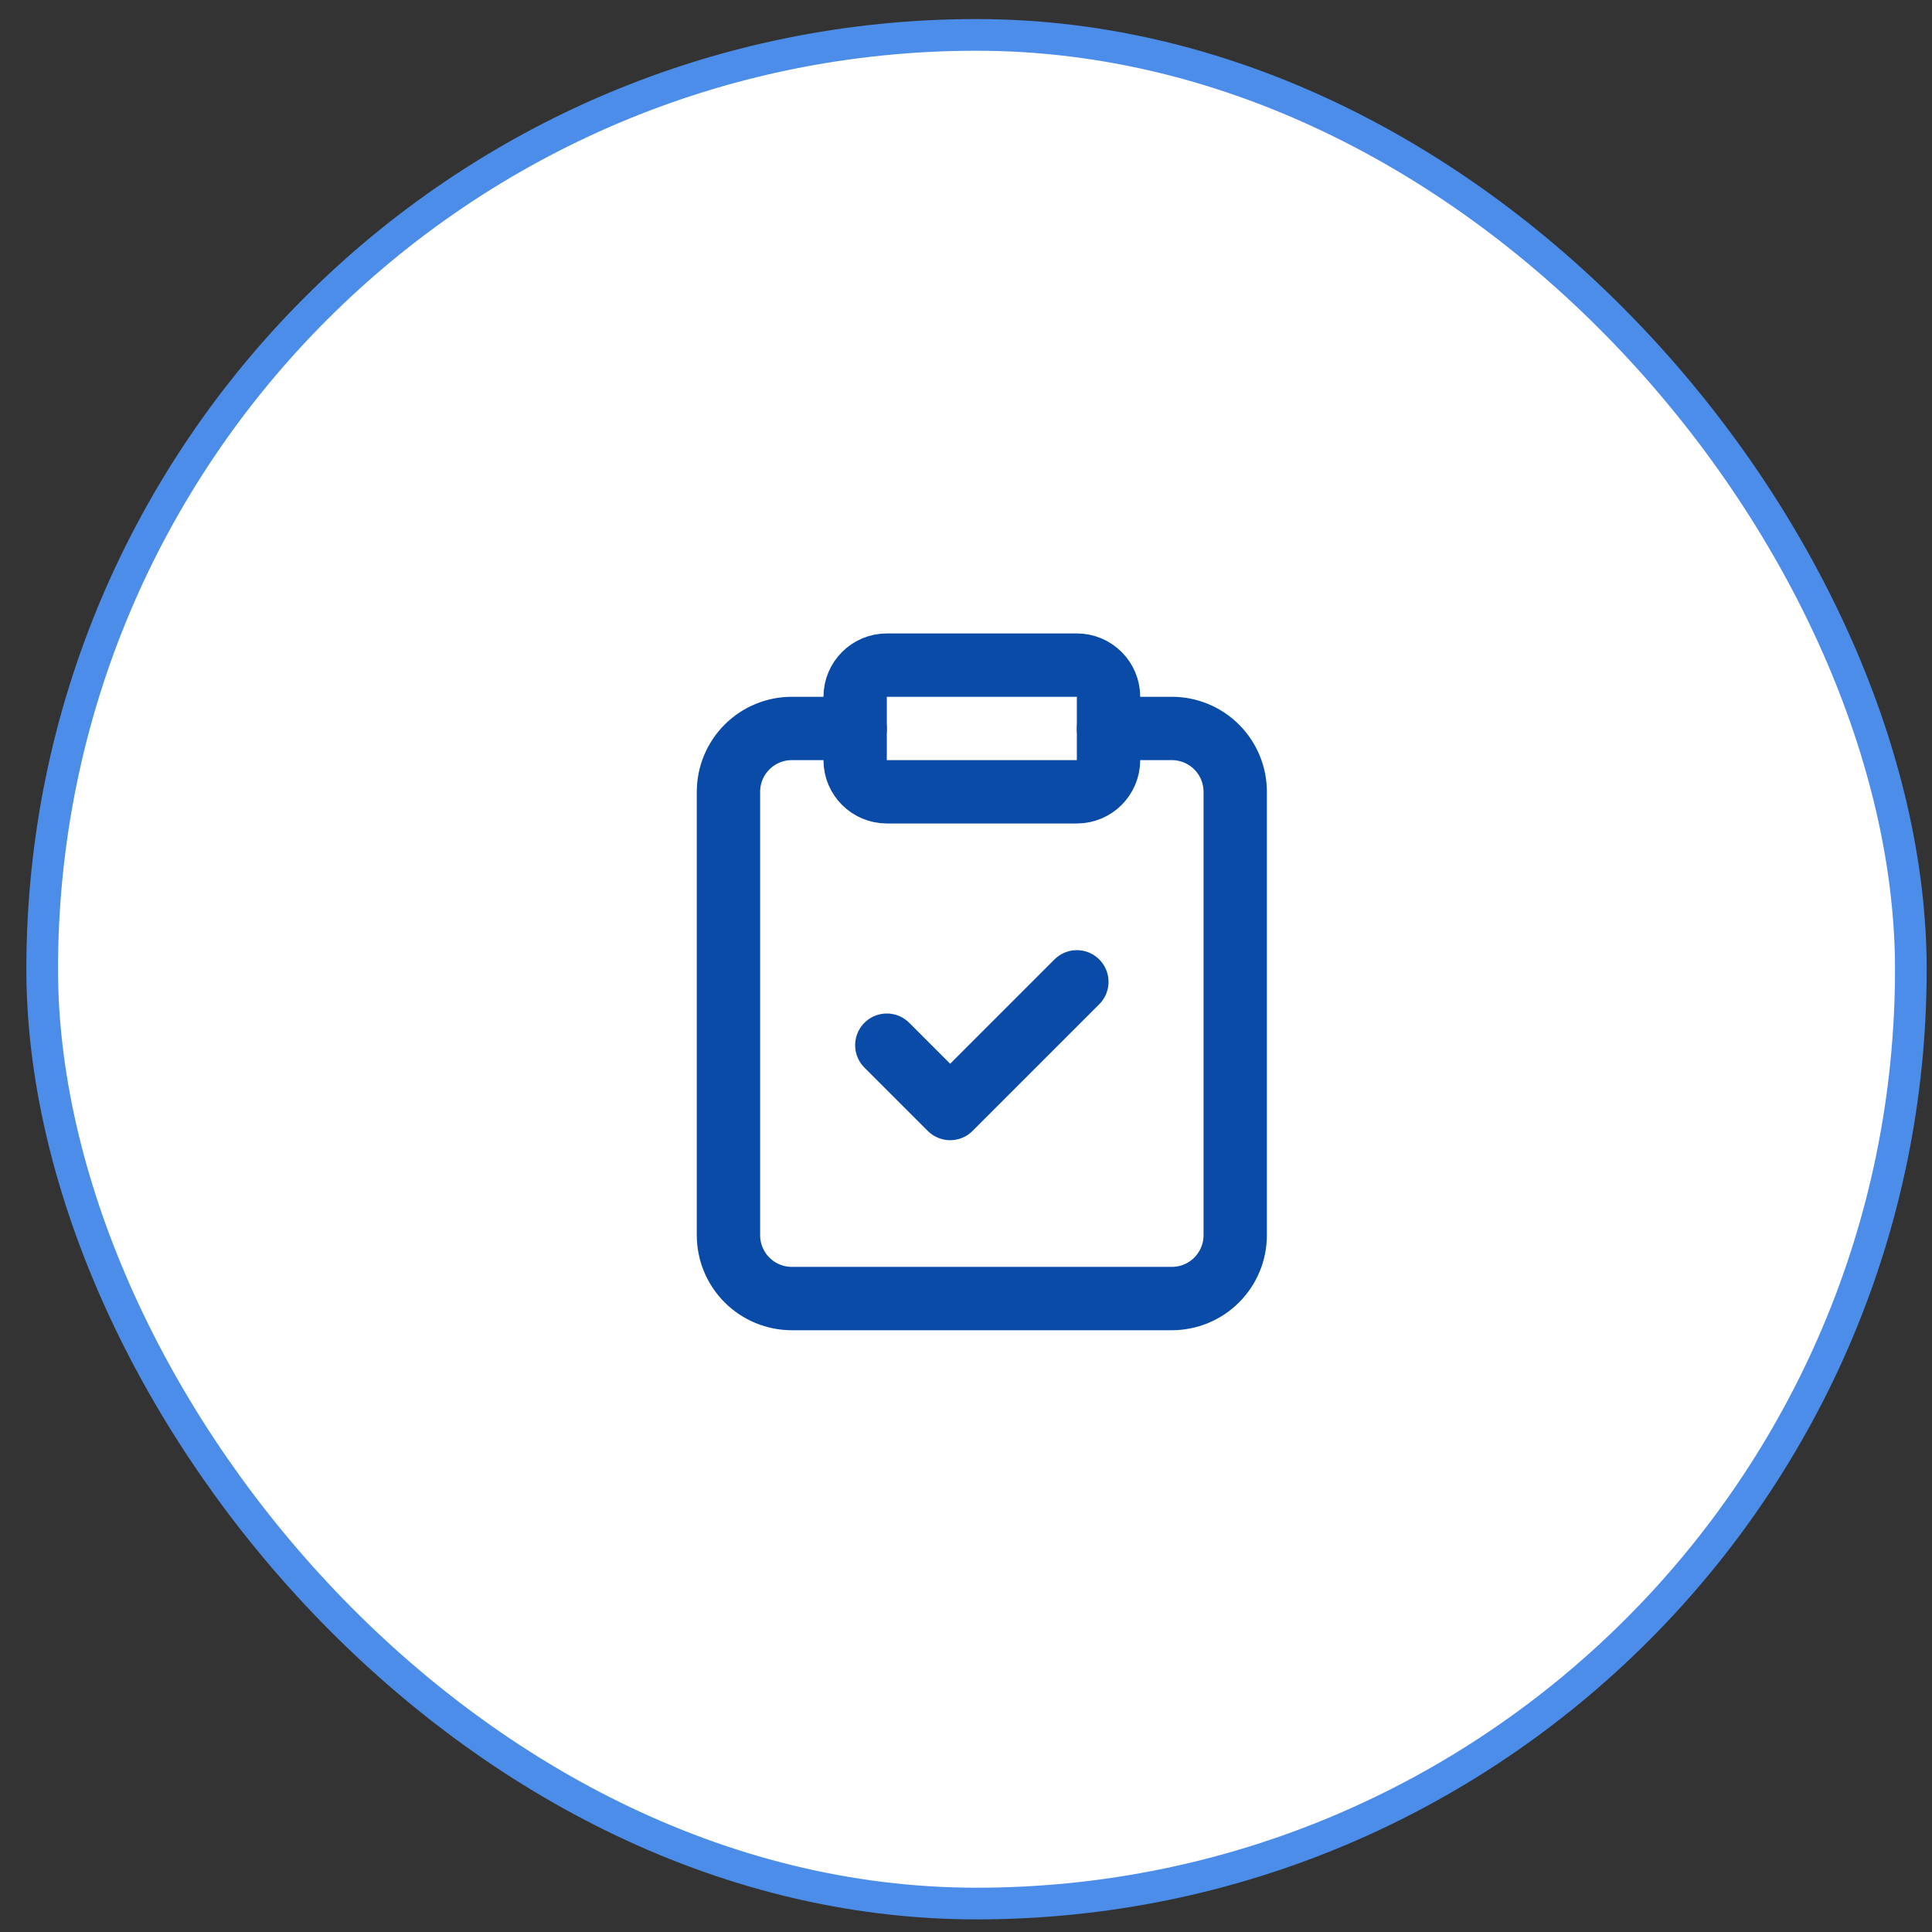
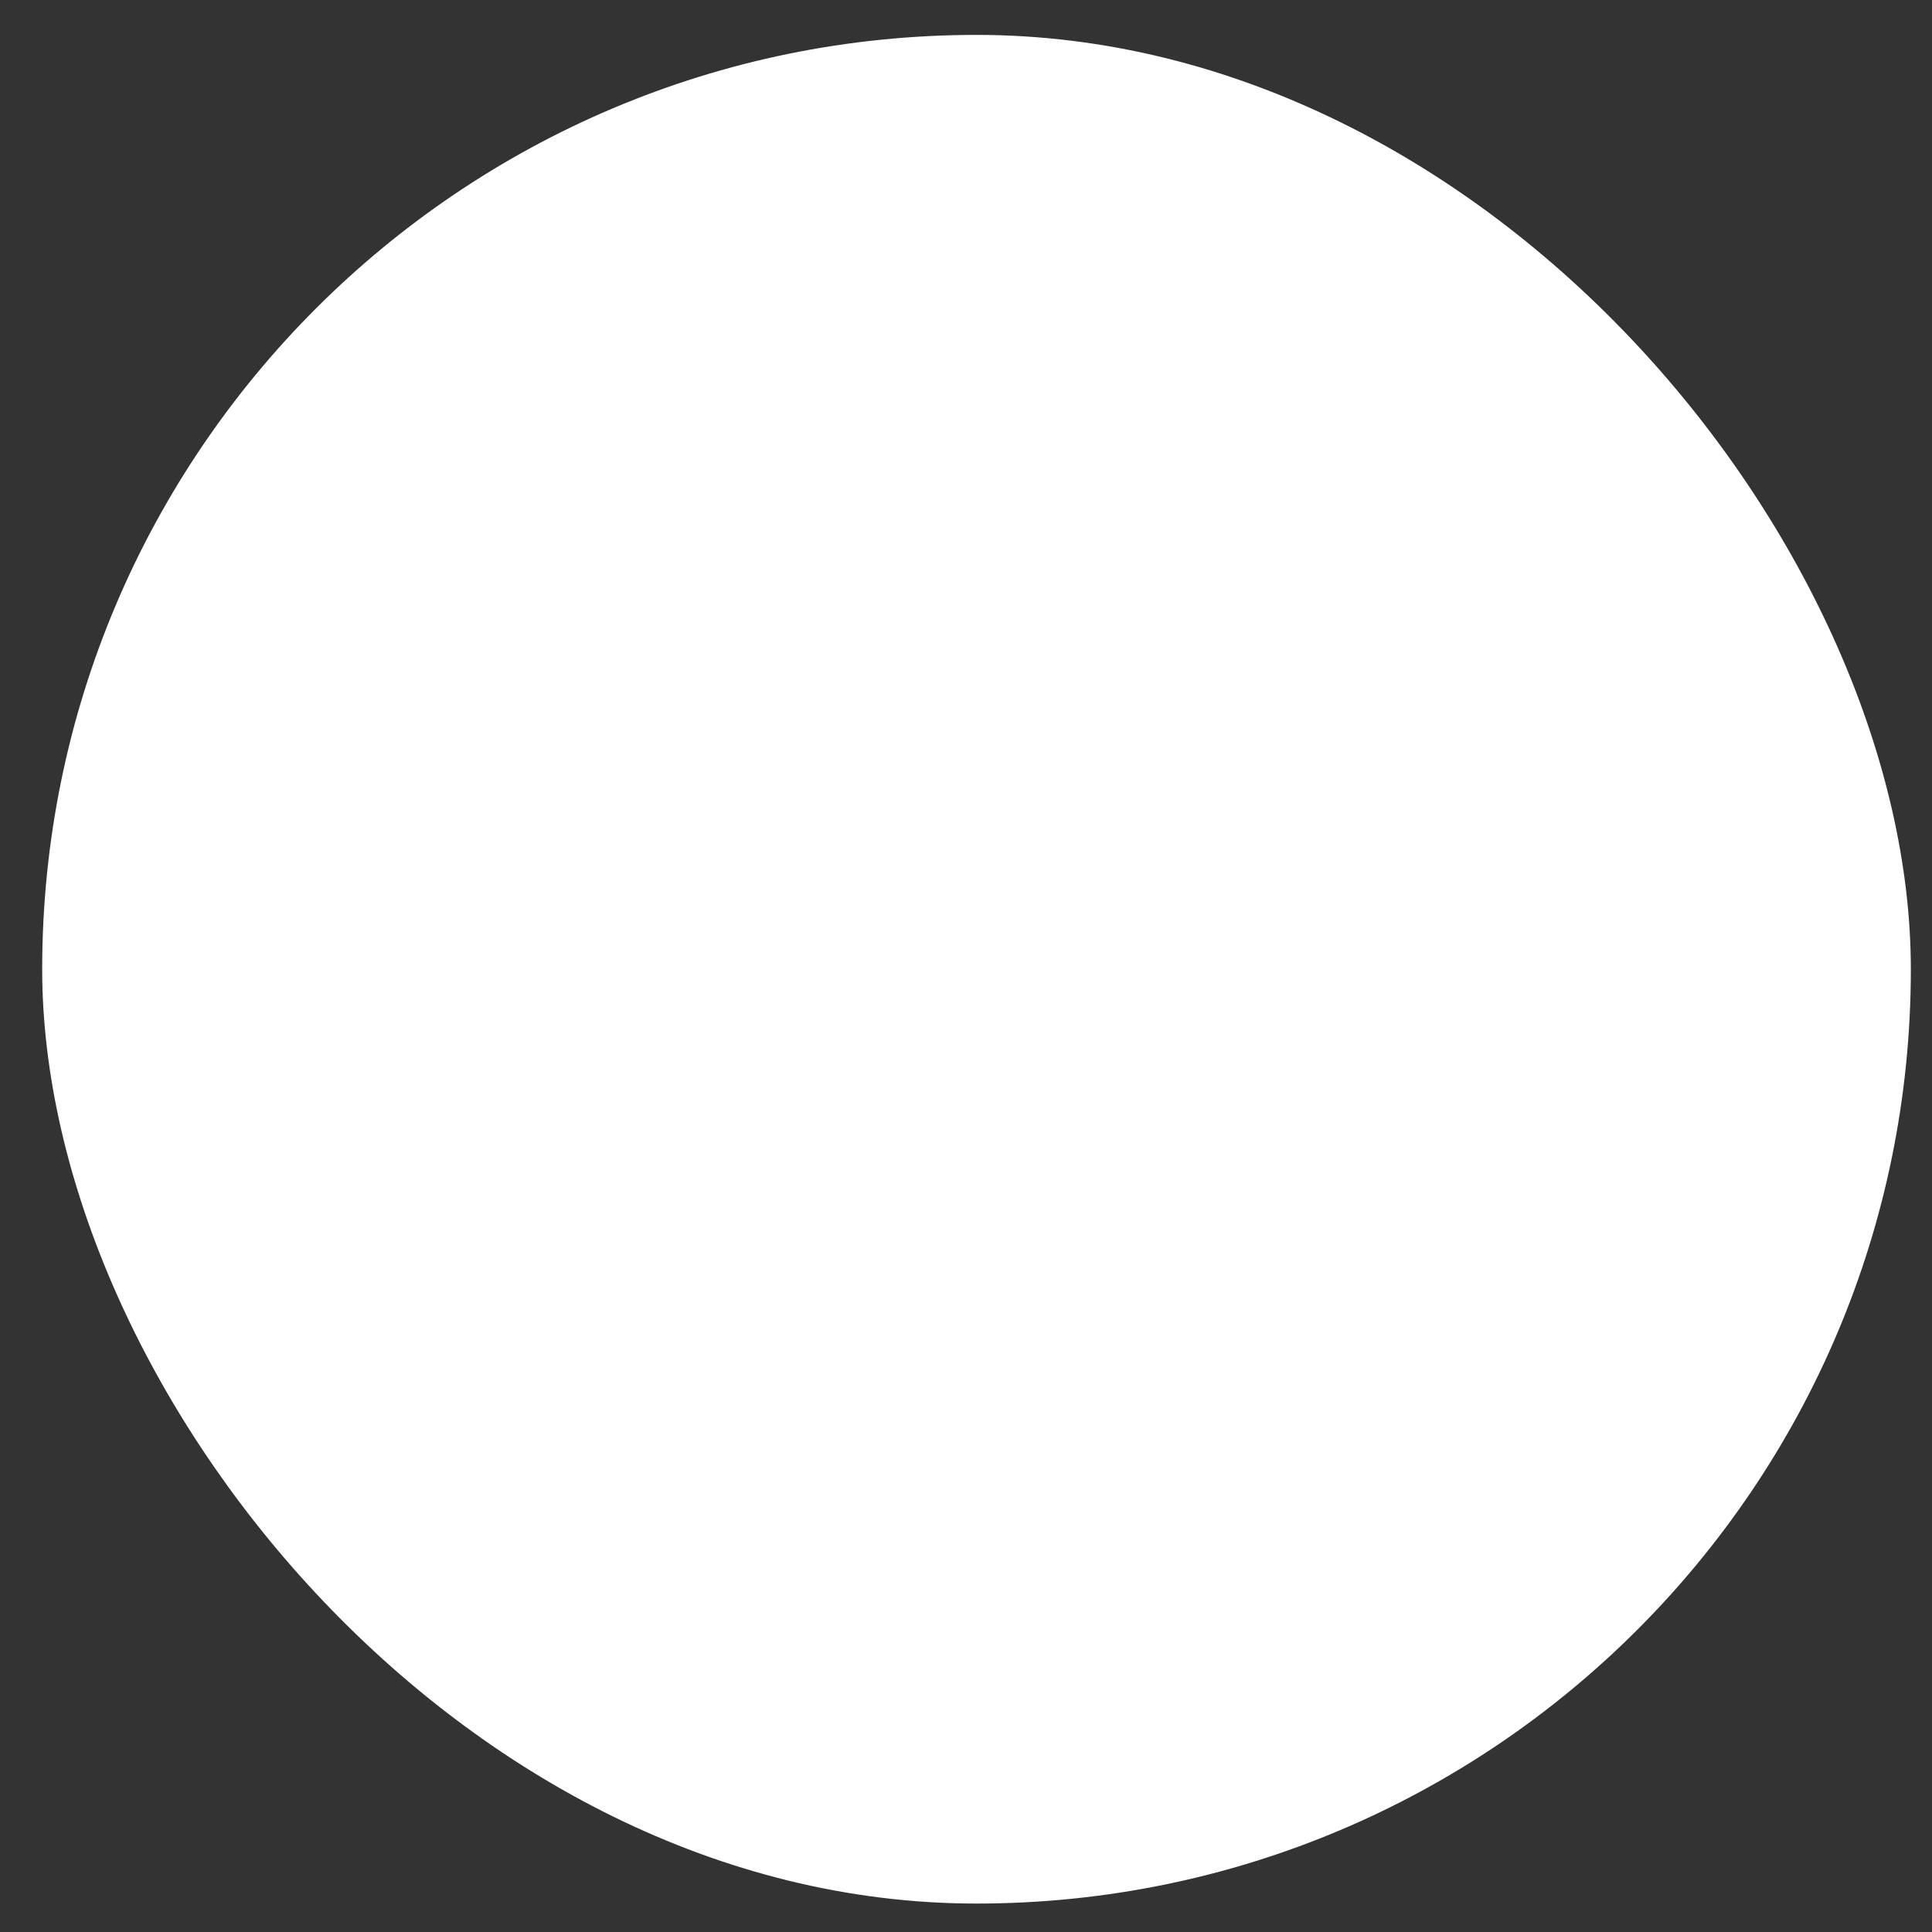
<svg xmlns="http://www.w3.org/2000/svg" fill="none" viewBox="0 0 61 61" height="61" width="61">
  <rect x="0" y="0" width="61" height="61" fill="#333333" stroke="none" />
  <rect fill="white" rx="29.5" height="59" width="59" y="1.102" x="1.332" />
-   <rect stroke="#4C8DEA" rx="29.5" height="59" width="59" y="1.102" x="1.332" />
-   <path stroke-linejoin="round" stroke-linecap="round" stroke-width="2" stroke="#0A4BA8" d="M34 21H28C27.448 21 27 21.448 27 22V24C27 24.552 27.448 25 28 25H34C34.552 25 35 24.552 35 24V22C35 21.448 34.552 21 34 21Z" />
-   <path stroke-linejoin="round" stroke-linecap="round" stroke-width="2" stroke="#0A4BA8" d="M35 23H37C37.53 23 38.039 23.211 38.414 23.586C38.789 23.961 39 24.47 39 25V39C39 39.53 38.789 40.039 38.414 40.414C38.039 40.789 37.53 41 37 41H25C24.47 41 23.961 40.789 23.586 40.414C23.211 40.039 23 39.53 23 39V25C23 24.47 23.211 23.961 23.586 23.586C23.961 23.211 24.47 23 25 23H27" />
-   <path stroke-linejoin="round" stroke-linecap="round" stroke-width="2" stroke="#0A4BA8" d="M28 33L30 35L34 31" />
</svg>